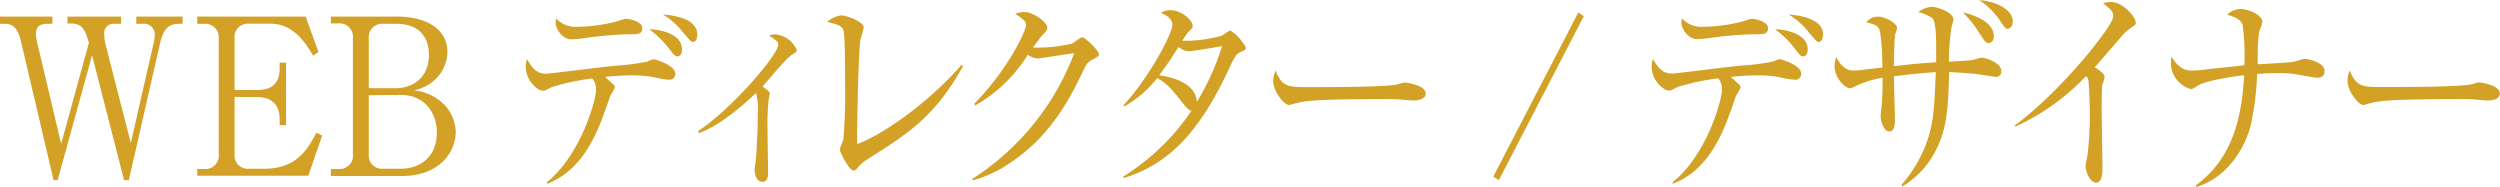
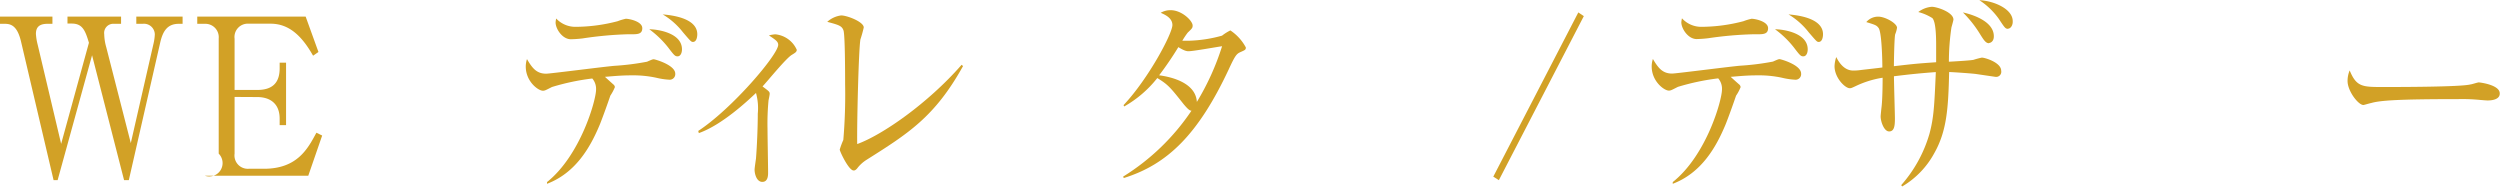
<svg xmlns="http://www.w3.org/2000/svg" viewBox="0 0 390.48 29.19">
  <defs>
    <style>.cls-1{fill:#d2a126;}</style>
  </defs>
  <g id="レイヤー_2" data-name="レイヤー 2">
    <g id="レイヤー_1-2" data-name="レイヤー 1">
      <path class="cls-1" d="M8.19,3.72H7.41c-1.33,0-1.8.58-1.8,1.57A8.86,8.86,0,0,0,5.89,7L9.55,22.47,13.89,6.68c-.59-2-1.05-3-2.7-3h-.65V2.59h8.37V3.72H17.83a1.43,1.43,0,0,0-1.55,1.63,7.79,7.79,0,0,0,.31,2l3.84,15L24,6.72a7.53,7.53,0,0,0,.18-1.33,1.69,1.69,0,0,0-1.89-1.67h-1V2.59h7.23V3.72h-.59c-1.77,0-2.48,1.12-2.89,2.86L20.12,28.14h-.74l-5-19.51L9,28.14H8.37L3.29,6.51C2.73,4.13,1.8,3.72.78,3.72H0V2.59H8.19Z" />
-       <path class="cls-1" d="M36.64,15.14V24a2.08,2.08,0,0,0,2.2,2.36h2.39c5.21,0,6.85-3.14,8.19-5.63l.9.44-2.17,6.28H30.81V26.4H32A2.09,2.09,0,0,0,34.16,24v-18A2.09,2.09,0,0,0,32,3.72H30.81V2.59H47.74l2,5.53-.84.58c-1.7-3-3.69-5-6.63-5H38.84a2.08,2.08,0,0,0-2.2,2.35v8h3.54c2.35,0,3.5-1.09,3.5-3.38V9.79h1v9.75h-1v-1c0-2.46-1.61-3.38-3.5-3.38Z" />
-       <path class="cls-1" d="M51.68,2.59H62c4.75,0,7.88,2.05,7.88,5.53a6,6,0,0,1-2.14,4.5,7.08,7.08,0,0,1-3.07,1.5,7.92,7.92,0,0,1,4.15,1.7,6.42,6.42,0,0,1,2.36,4.81c0,3-2.42,6.86-8.43,6.86H51.68V26.4h1.24A2.09,2.09,0,0,0,55.12,24v-18a2.09,2.09,0,0,0-2.2-2.35H51.68ZM57.6,13.78h4.12c2.7,0,5.27-1.54,5.27-5.25,0-3.07-1.89-4.81-5-4.81H59.8a2.08,2.08,0,0,0-2.2,2.35Zm0,1.09V24a2.08,2.08,0,0,0,2.2,2.36h2.7c3.32,0,5.73-2,5.73-5.67,0-3.06-1.89-5.86-5.64-5.86Z" />
+       <path class="cls-1" d="M36.64,15.14V24a2.08,2.08,0,0,0,2.2,2.36h2.39c5.21,0,6.85-3.14,8.19-5.63l.9.44-2.17,6.28H30.81H32A2.09,2.09,0,0,0,34.16,24v-18A2.09,2.09,0,0,0,32,3.72H30.81V2.59H47.74l2,5.53-.84.58c-1.7-3-3.69-5-6.63-5H38.84a2.08,2.08,0,0,0-2.2,2.35v8h3.54c2.35,0,3.5-1.09,3.5-3.38V9.79h1v9.75h-1v-1c0-2.46-1.61-3.38-3.5-3.38Z" />
      <path class="cls-1" d="M104.54,12.45a11.24,11.24,0,0,1-2.05-.31,17.18,17.18,0,0,0-3.91-.37c-1.89,0-3.5.2-4.09.23.25.24,1.21,1.1,1.36,1.23a.58.58,0,0,1,.19.38,7.17,7.17,0,0,1-.71,1.33c-.31.92-1.12,3.2-1.61,4.43-1.55,3.75-3.85,7.64-8.28,9.34l0-.27C90.68,24.25,93.1,15.65,93.1,14a2.49,2.49,0,0,0-.59-1.74,36.44,36.44,0,0,0-6.3,1.33c-1,.51-1.11.58-1.42.58-.72,0-2.67-1.43-2.67-3.78a3.75,3.75,0,0,1,.19-1.16c.83,1.43,1.51,2.28,3,2.28.62,0,9-1.09,10.67-1.23a39.9,39.9,0,0,0,5.08-.64c.78-.34.87-.38,1.06-.38s3.35.89,3.35,2.25A.87.87,0,0,1,104.54,12.45Zm-6.45-7.1A57.57,57.57,0,0,0,91,6a17.86,17.86,0,0,1-1.83.13c-1.34,0-2.39-1.63-2.39-2.62a3.85,3.85,0,0,1,.09-.62A4.1,4.1,0,0,0,90,4.19a26.22,26.22,0,0,0,6.48-.88,8.23,8.23,0,0,1,1.27-.38c.52,0,2.57.41,2.57,1.47S99.39,5.35,98.09,5.35Zm7.75,3.45c-.4,0-.53-.14-1.49-1.4a15.11,15.11,0,0,0-2.94-2.83c1.17,0,5.11.51,5.11,3.14C106.52,8.29,106.27,8.8,105.84,8.8Zm2.39-2.25c-.28,0-.41-.17-1.55-1.5a11.41,11.41,0,0,0-3.17-2.8c1.12.1,5.4.48,5.4,3.1C108.91,5.7,108.82,6.55,108.23,6.55Z" />
      <path class="cls-1" d="M123.69,8.56c-.9.51-3.93,4.26-4.59,4.94,1,.75,1.12.82,1.12,1.16,0,.14-.15.89-.18,1a38.53,38.53,0,0,0-.16,4.47c0,1.09.09,5.83.09,6.82,0,.4,0,1.46-.9,1.46s-1.21-1.26-1.21-1.91c0-.27.19-1.5.22-1.74.16-2,.28-5,.28-7a8.88,8.88,0,0,0-.28-3.24c-1.36,1.29-5.33,5-8.93,6.27l-.09-.34C114.33,17,121.55,8.53,121.55,7c0-.51-.43-.79-1.45-1.47a5.2,5.2,0,0,1,1-.17,4.09,4.09,0,0,1,3.35,2.42C124.44,8.12,124.19,8.25,123.69,8.56Z" />
      <path class="cls-1" d="M135.29,25a5.55,5.55,0,0,0-1.43,1.33c-.25.27-.37.3-.53.3-.77,0-2.17-3-2.17-3.27a12.19,12.19,0,0,1,.56-1.5,83.48,83.48,0,0,0,.28-8.7c0-1.29,0-7.64-.25-8.39s-.77-.88-2.54-1.36a4,4,0,0,1,2.17-1c.93,0,3.53,1,3.53,1.88a19.08,19.08,0,0,1-.52,1.87c-.28,1.61-.56,13.2-.5,16.34,3.88-1.4,11-6.31,16.31-12.38l.22.2C146,18.28,141.83,20.87,135.29,25Z" />
-       <path class="cls-1" d="M170.69,9.28c-.71.34-1,.64-1.67,2.11-3,6.38-6.24,10.64-11,13.88a19.18,19.18,0,0,1-6.08,2.9l-.06-.24A40.06,40.06,0,0,0,167.78,8.32c-1.28.14-3.38.48-4.66.68-.21,0-.83.14-1,.14a3.3,3.3,0,0,1-1.58-.58,23.25,23.25,0,0,1-8.22,7.91l-.15-.27c5.08-5.12,8.09-11.25,8.09-12.35,0-.34-.06-.61-1.7-1.7a4.64,4.64,0,0,1,1.52-.27c1.24,0,3.5,1.56,3.5,2.45,0,.31-.12.48-.71,1.09-.31.31-1.12,1.47-1.52,2a22.7,22.7,0,0,0,6.07-.61c.28-.1,1.34-1,1.65-1s2.57,2,2.57,2.69C171.65,8.73,171.56,8.83,170.69,9.28Z" />
      <path class="cls-1" d="M193.79,8.12c-.62.27-.84.47-1.86,2.69-4.78,10.2-9.58,14.87-16.41,17l-.09-.23A35.16,35.16,0,0,0,186.1,17.29c-.31,0-.65-.34-1.21-1-2.14-2.7-2.45-3.07-4.13-4.1a17.64,17.64,0,0,1-5.17,4.44l-.1-.21c3.91-4.16,7.63-11.18,7.63-12.51,0-1.13-1.21-1.64-1.83-1.91a3,3,0,0,1,1.55-.41c1.77,0,3.44,1.67,3.44,2.39,0,.37-.06.44-.77,1.12a12,12,0,0,0-.84,1.26c.22,0,.53,0,1.12,0a21.35,21.35,0,0,0,5.08-.79,7.54,7.54,0,0,1,1.3-.82,7.33,7.33,0,0,1,2.42,2.66C194.59,7.78,194.47,7.81,193.79,8.12ZM185.66,8c-.24,0-.59,0-1.61-.64a52.63,52.63,0,0,1-3,4.4c1.74.23,5.71,1.09,5.89,4.16a39.69,39.69,0,0,0,3.94-8.7C190.07,7.33,186.38,8,185.66,8Z" />
-       <path class="cls-1" d="M220.76,15.69c-.28,0-1-.07-1.09-.07a28.26,28.26,0,0,0-3.5-.14c-9.46,0-12.25.21-13.64.62-.1,0-1.09.3-1.18.3-.81,0-2.48-2.18-2.48-3.75a4.25,4.25,0,0,1,.37-1.63c1,2.59,2,2.59,5.24,2.59,2.14,0,12.22,0,13.64-.41.19,0,1.09-.31,1.27-.31s3.29.38,3.29,1.71C222.68,15.65,221.13,15.69,220.76,15.69Z" />
      <path class="cls-1" d="M234.11,28.14l-.87-.55L246.52,1.94l.86.58Z" />
      <path class="cls-1" d="M280.37,12.45a11.24,11.24,0,0,1-2.05-.31,17.15,17.15,0,0,0-3.9-.37c-1.89,0-3.51.2-4.1.23.25.24,1.21,1.1,1.37,1.23a.62.62,0,0,1,.18.38,6.62,6.62,0,0,1-.71,1.33c-.31.92-1.12,3.2-1.61,4.43-1.55,3.75-3.85,7.64-8.28,9.34l0-.27c5.27-4.19,7.69-12.79,7.69-14.46a2.49,2.49,0,0,0-.59-1.74,36.44,36.44,0,0,0-6.3,1.33c-1,.51-1.11.58-1.42.58-.71,0-2.67-1.43-2.67-3.78a3.75,3.75,0,0,1,.19-1.16c.84,1.43,1.52,2.28,3,2.28.62,0,9-1.09,10.66-1.23a40.11,40.11,0,0,0,5.09-.64c.77-.34.87-.38,1.05-.38s3.35.89,3.35,2.25A.87.87,0,0,1,280.37,12.45Zm-6.45-7.1a57.57,57.57,0,0,0-7.1.62A17.67,17.67,0,0,1,265,6.1c-1.33,0-2.39-1.63-2.39-2.62a3.83,3.83,0,0,1,.1-.62,4.07,4.07,0,0,0,3.13,1.33,26.15,26.15,0,0,0,6.48-.88,8.23,8.23,0,0,1,1.27-.38c.53,0,2.57.41,2.57,1.47S275.22,5.35,273.92,5.35Zm7.75,3.45c-.4,0-.53-.14-1.49-1.4a14.84,14.84,0,0,0-2.94-2.83c1.18,0,5.11.51,5.11,3.14C282.35,8.29,282.11,8.8,281.67,8.8Zm2.39-2.25c-.28,0-.4-.17-1.55-1.5a11.37,11.37,0,0,0-3.16-2.8c1.11.1,5.39.48,5.39,3.1C284.74,5.7,284.65,6.55,284.06,6.55Z" />
      <path class="cls-1" d="M311.65,12l-3-.44c-.43-.07-3.32-.28-4.21-.31-.13,5.63-.35,9.21-2.33,12.69a13.46,13.46,0,0,1-5,5.18l-.16-.2a20.85,20.85,0,0,0,4.41-8c.68-2.53.77-4.34,1-9.66-2.3.17-3.75.31-6.54.65,0,1,.15,5.9.15,6.62,0,1.09-.09,2-.9,2s-1.33-1.56-1.33-2.35c0-.17.12-1.29.15-1.53.16-1.4.16-4.27.16-4.51a15.26,15.26,0,0,0-4.13,1.27c-.71.34-.8.37-1,.37-.74,0-2.38-1.64-2.38-3.44a5,5,0,0,1,.27-1.43c.38.78,1.21,2.11,2.64,2.11a7.82,7.82,0,0,0,1.09-.07c.55-.07,3-.34,3.47-.41,0-1.19-.1-5.52-.59-6.17-.31-.41-.47-.48-1.92-.92a2.43,2.43,0,0,1,1.86-.85c1.11,0,2.94,1.05,2.94,1.74a4.35,4.35,0,0,1-.28,1c-.15.44-.21,4.67-.21,5,3.28-.38,3.65-.41,6.6-.62,0-.54,0-1.29,0-2.45s0-3.82-.59-4.44a7.53,7.53,0,0,0-2.2-.95,4,4,0,0,1,2.11-.82c.8,0,3.38.85,3.38,2,0,.13-.28,1.12-.31,1.22a37.22,37.22,0,0,0-.4,5.36c1.3-.07,3.62-.21,3.9-.31S309.45,9,309.57,9c.44,0,3,.75,3,2.05A.8.8,0,0,1,311.65,12Zm-1-5.25c-.5,0-.84-.55-1.43-1.5a18.11,18.11,0,0,0-2.63-3.31c.62.14,4.83,1.09,4.83,3.72C311.43,6.58,310.78,6.72,310.66,6.72Zm3-2.25c-.44,0-.53-.17-1.49-1.61a11.4,11.4,0,0,0-3-2.86c2.26.1,5.21,1.36,5.21,3.27C314.41,4,314,4.47,313.67,4.47Z" />
-       <path class="cls-1" d="M332.82,4.37a7.58,7.58,0,0,0-1.18,1l-4.46,5.15c.49.27,1.55,1,1.55,1.47a6.08,6.08,0,0,1-.37,1.26c-.07.14-.1,2.83-.1,3.51,0,1.54.13,8.29.13,9.65,0,.72-.1,2.12-1,2.12-1,0-1.65-1.88-1.65-2.59,0-.31.31-1.64.34-1.91a56,56,0,0,0,.34-6.11c0-1.16-.12-4.87-.24-5.42a1.06,1.06,0,0,0-.37-.61,35.18,35.18,0,0,1-11,7.87l-.12-.17c7.19-5.25,15.38-15.58,15.38-17,0-.82-.35-1.09-1.59-2.08a4.53,4.53,0,0,1,1.24-.2c1.83,0,3.85,2.28,3.85,3.17C333.66,3.75,333.6,3.82,332.82,4.37Z" />
-       <path class="cls-1" d="M361.87,12.14c-.25,0-2.73-.44-3.1-.51a14.36,14.36,0,0,0-2.85-.21c-1.65,0-2.64.07-3.38.14a42.83,42.83,0,0,1-1,8c-.74,3.07-3.34,8.08-8.49,9.65l-.06-.27c5.42-4,7.13-9.92,7.53-17.19-1.86.21-6.08.85-7.32,1.67-.62.41-.68.48-1.05.48a4.25,4.25,0,0,1-3.07-4,5.74,5.74,0,0,1,.09-1.06c1.06,1.77,2.11,2.18,3.16,2.18a14.74,14.74,0,0,0,2.14-.17l6.08-.65A35.85,35.85,0,0,0,350.3,4c-.21-.89-1-1.27-2.44-1.71a3.19,3.19,0,0,1,2.07-.89c1.27,0,3.44.93,3.44,2.05a7.75,7.75,0,0,1-.52,1.47,33.91,33.91,0,0,0-.22,3.54c0,.89,0,1.16,0,1.57.56,0,5.36-.3,5.43-.34.34-.07,1.7-.51,1.92-.51s3.1.44,3.1,1.94C363.05,12.14,362.27,12.14,361.87,12.14Z" />
      <path class="cls-1" d="M388.56,15.69c-.28,0-1-.07-1.08-.07a28.56,28.56,0,0,0-3.51-.14c-9.45,0-12.25.21-13.64.62-.09,0-1.09.3-1.18.3-.81,0-2.48-2.18-2.48-3.75A4.25,4.25,0,0,1,367,11c1.06,2.59,2,2.59,5.24,2.59,2.14,0,12.22,0,13.65-.41.18,0,1.08-.31,1.27-.31s3.28.38,3.28,1.71C390.48,15.65,388.93,15.69,388.56,15.69Z" />
    </g>
  </g>
</svg>